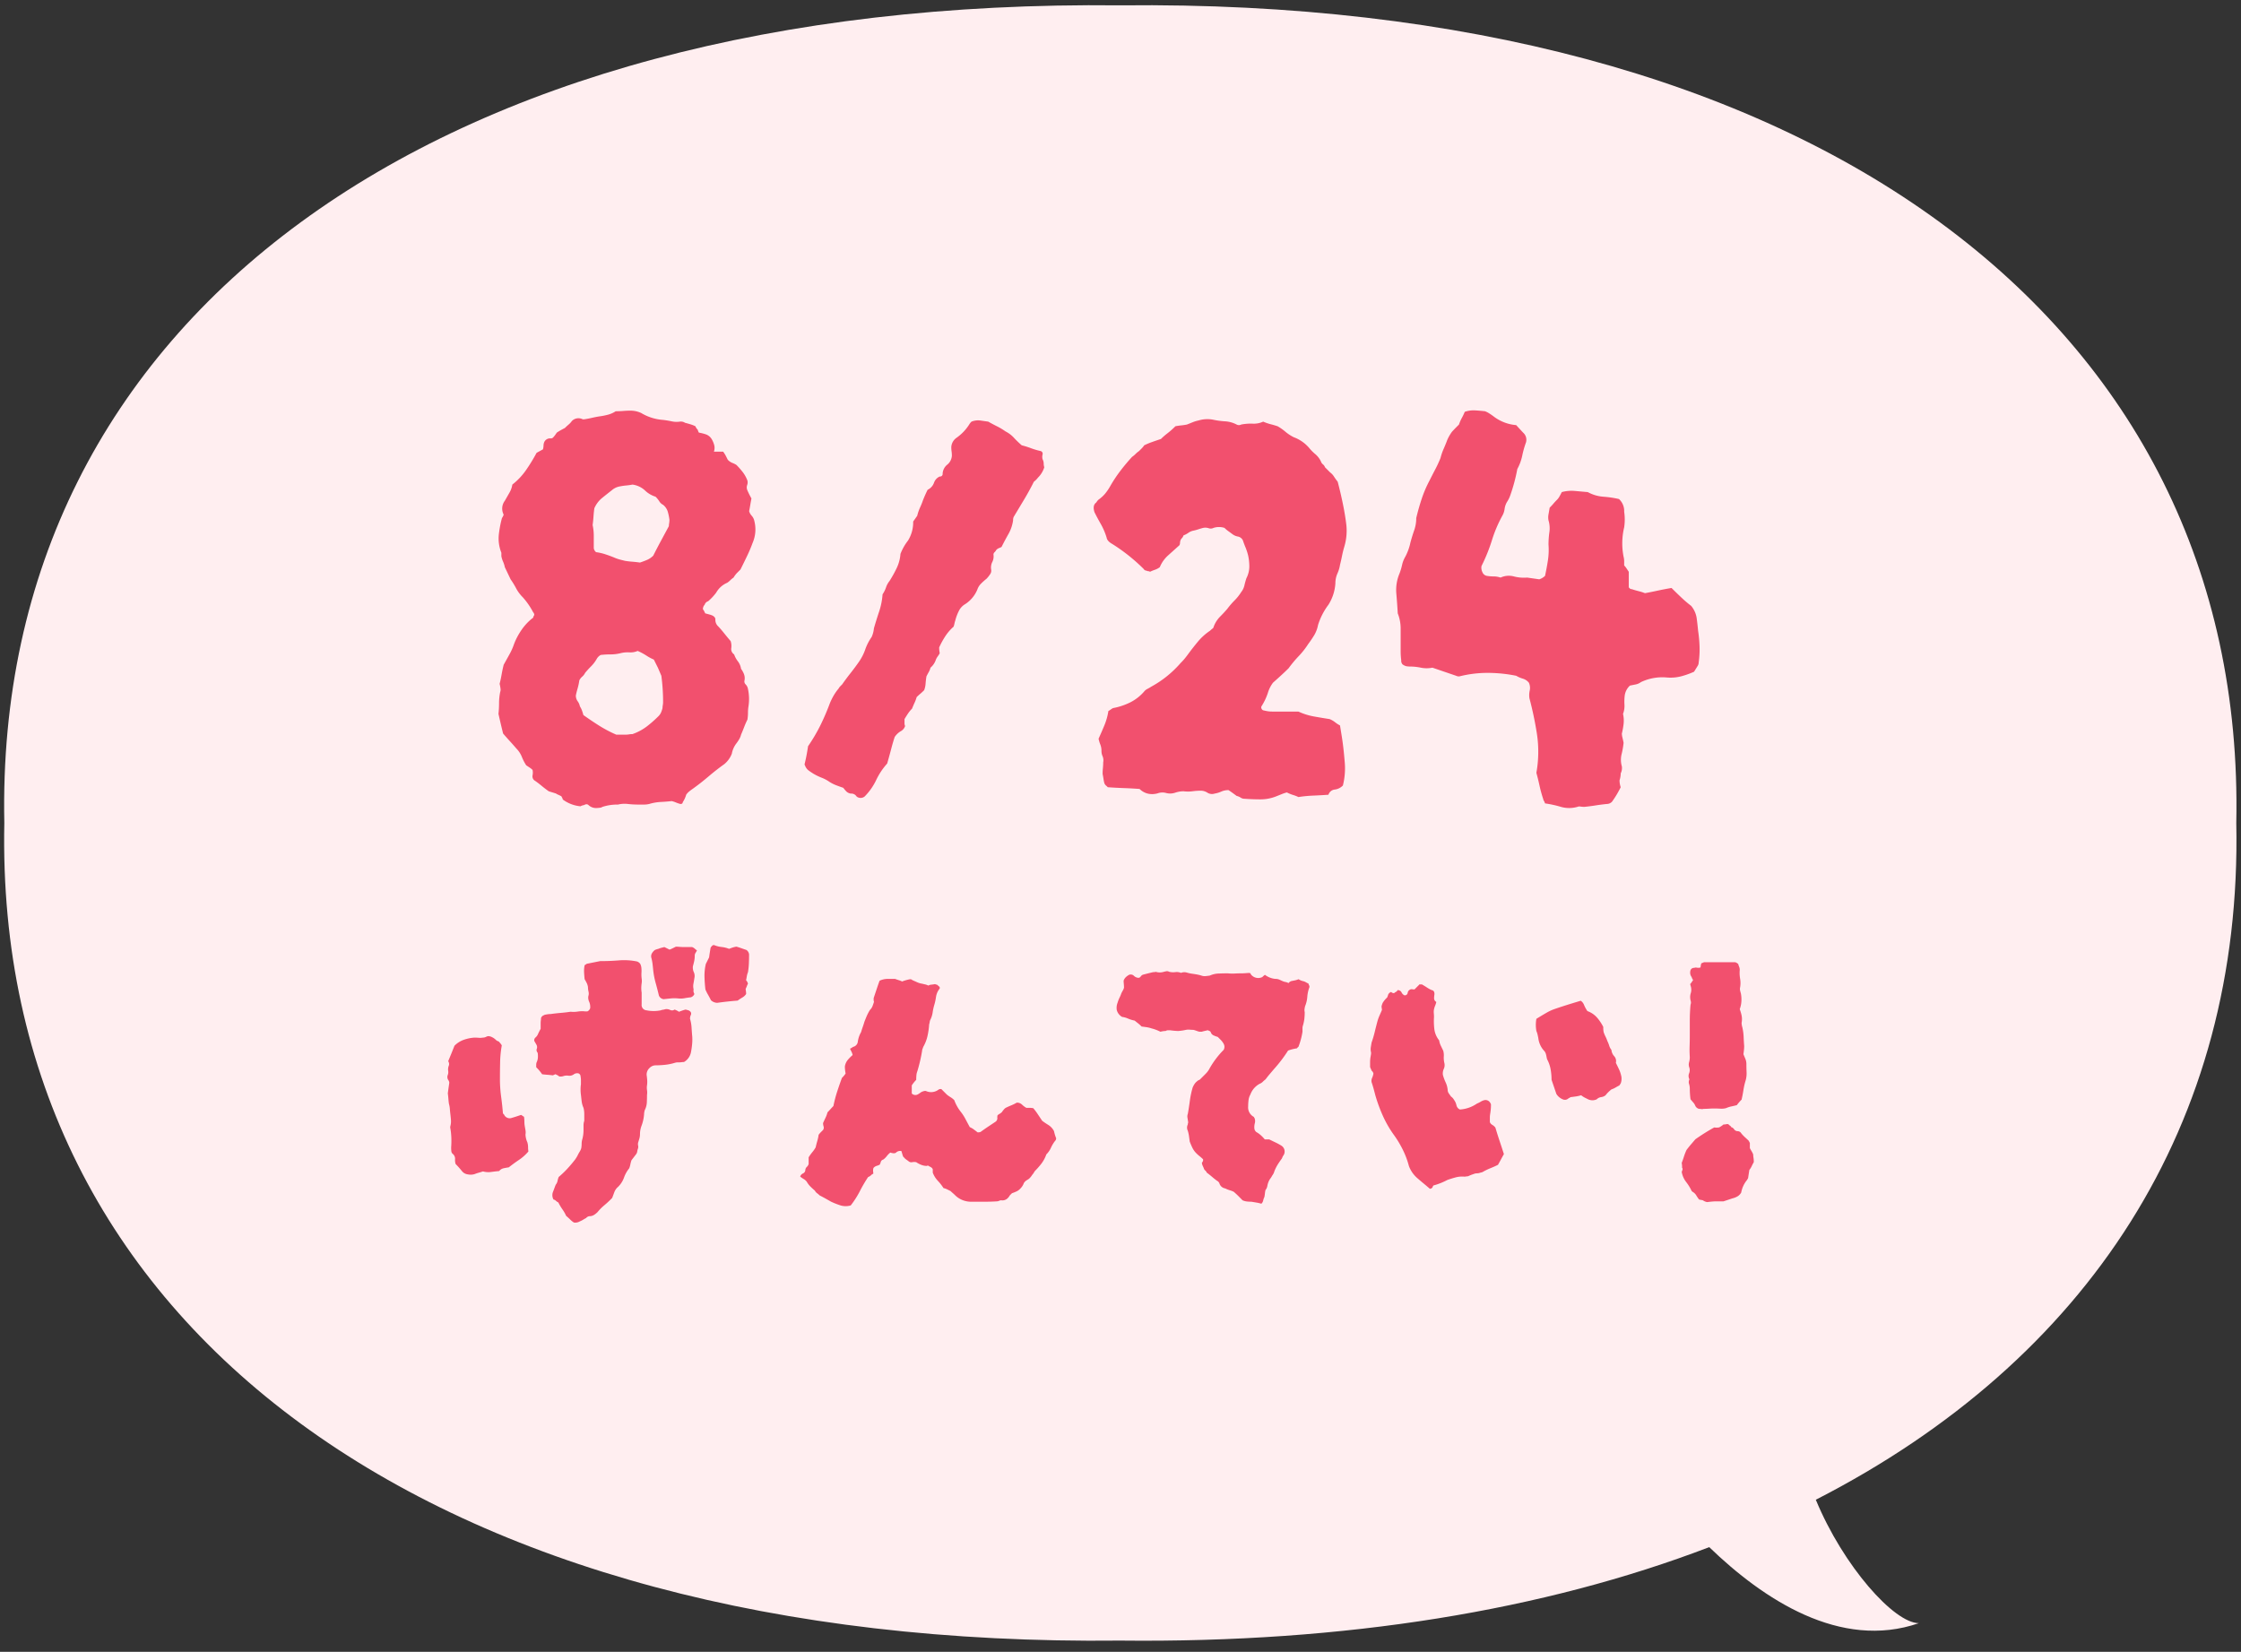
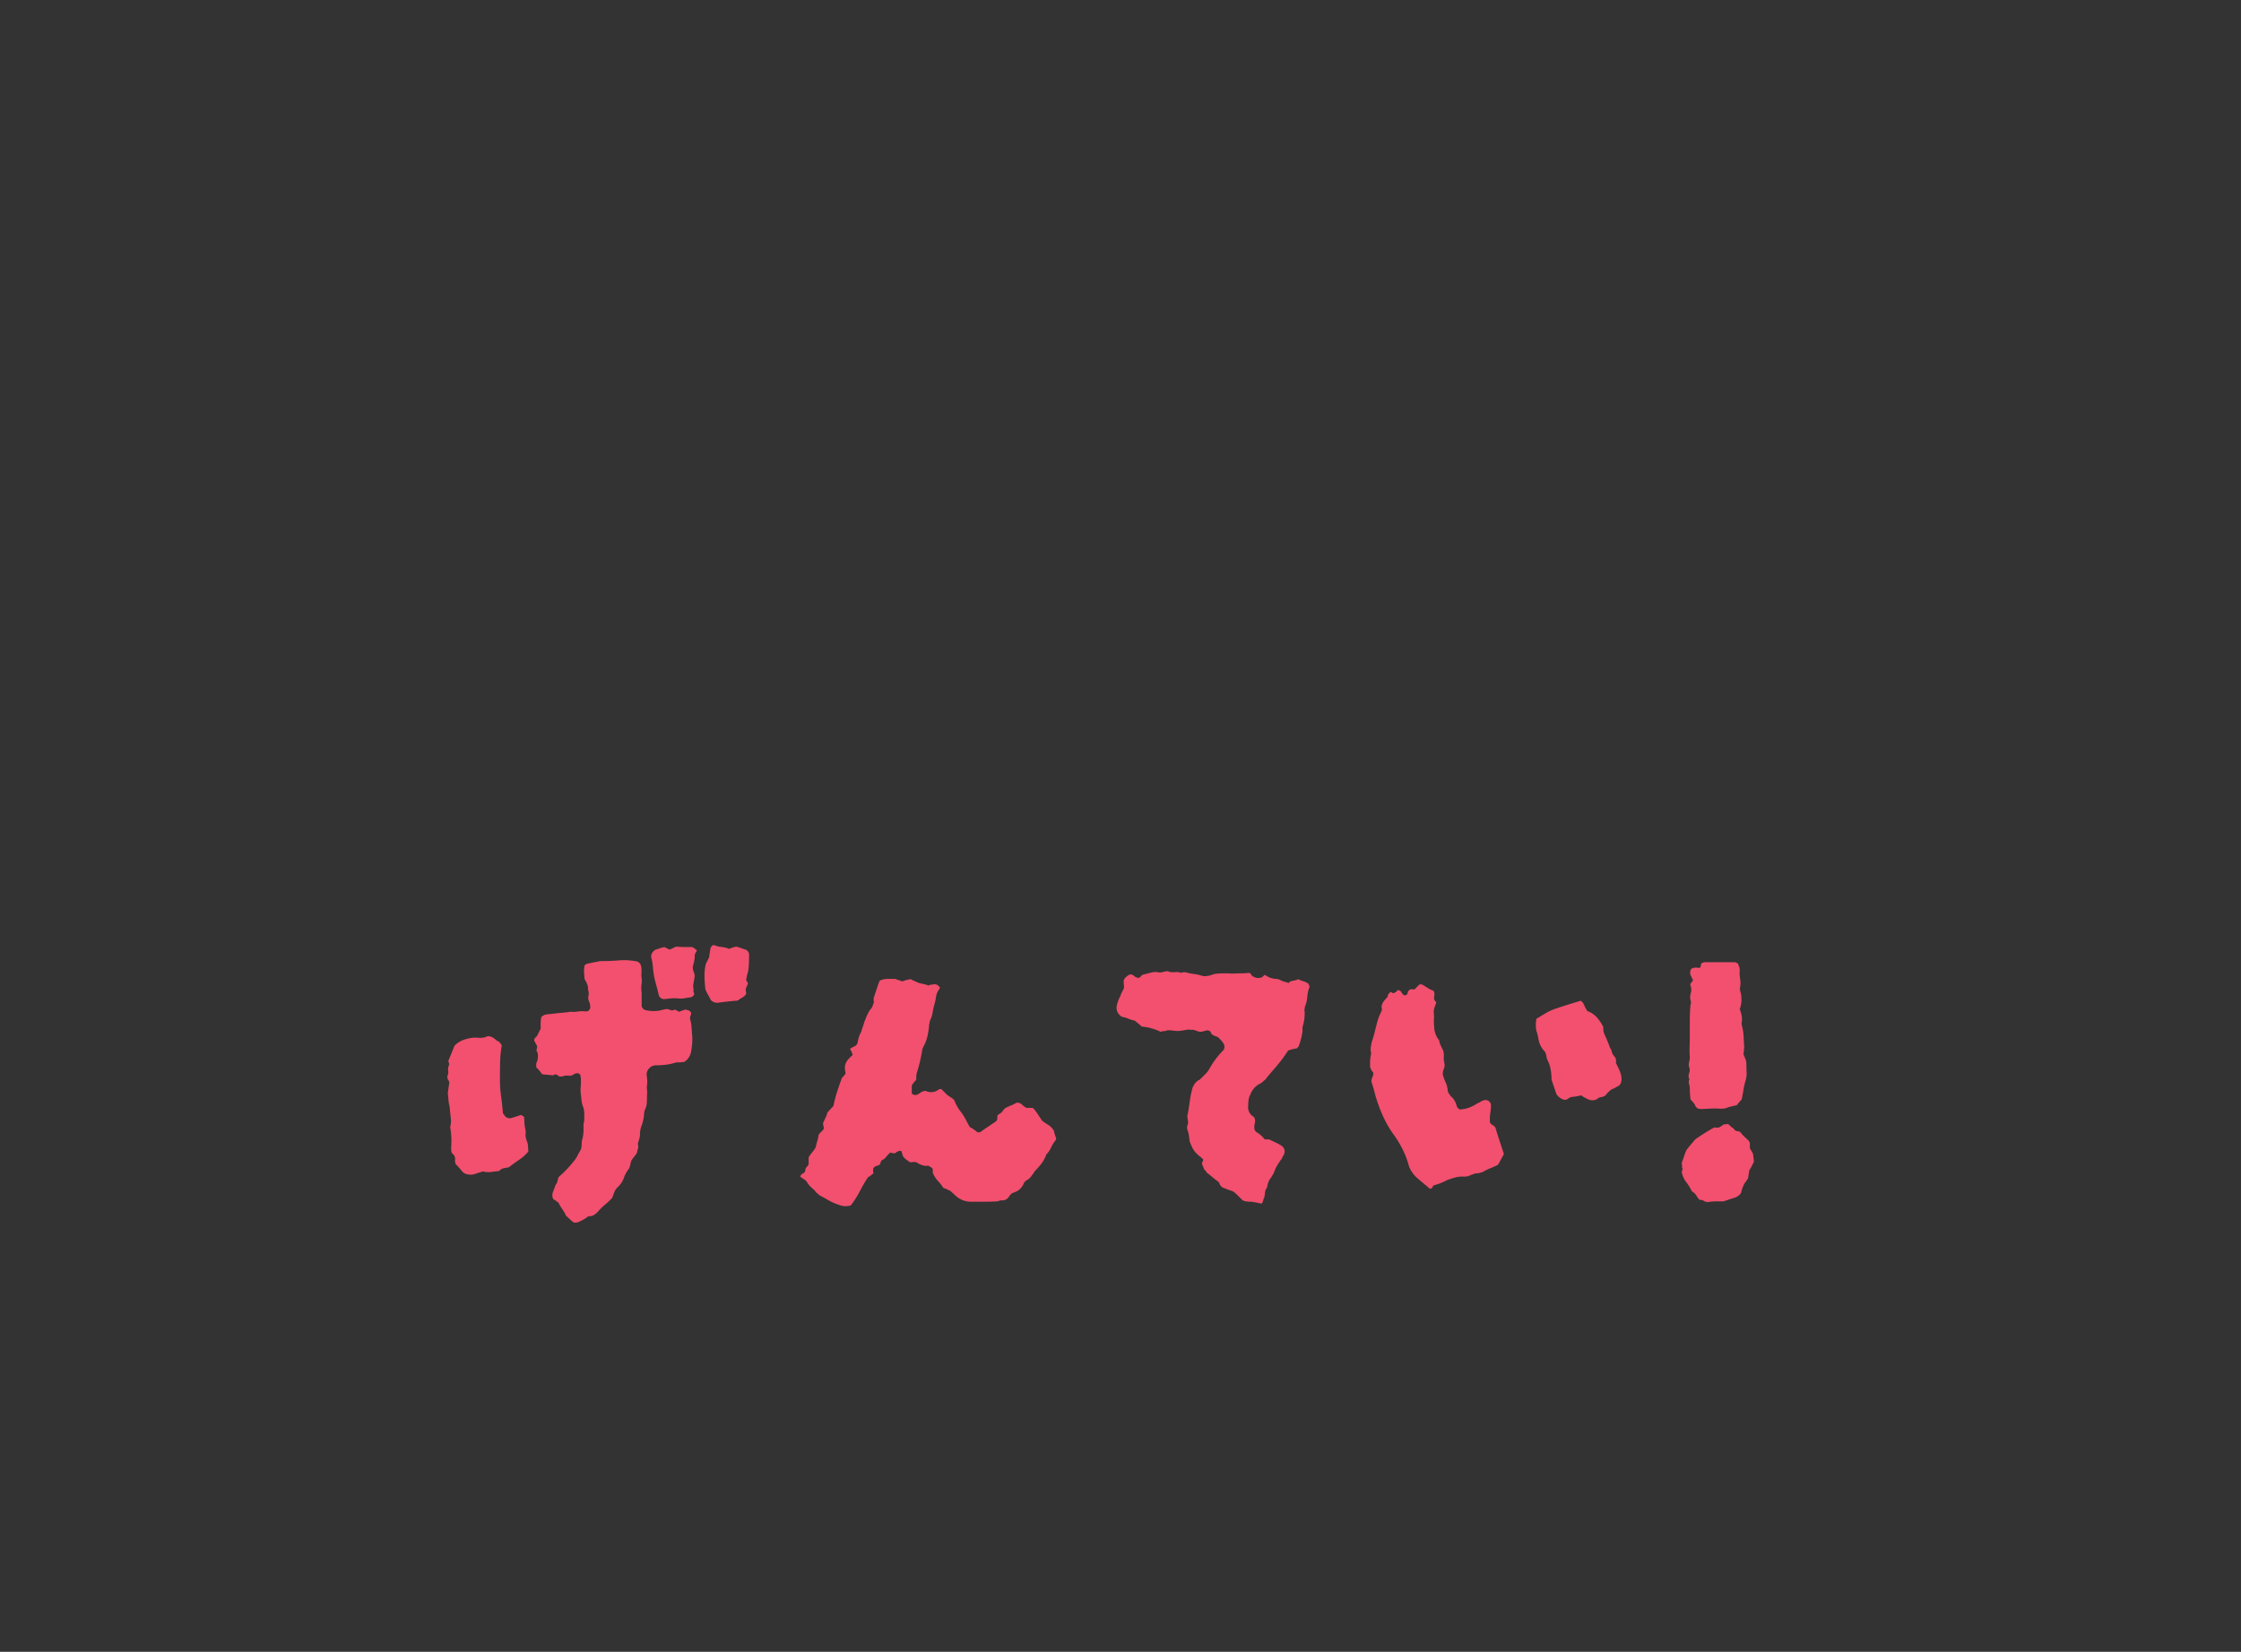
<svg xmlns="http://www.w3.org/2000/svg" width="194" height="143" viewBox="0 0 194 143">
  <rect x="0" y="0" width="194" height="143" fill="#333333" stroke="none" />
  <defs>
    <clipPath id="clip-path">
-       <rect id="長方形_446" data-name="長方形 446" width="194" height="143" fill="#ffeef0" />
-     </clipPath>
+       </clipPath>
  </defs>
  <g id="グループ_15681" data-name="グループ 15681" transform="translate(-181 -8571.583)">
    <g id="グループ_397" data-name="グループ 397" transform="translate(181 8571.583)">
      <g id="グループ_396" data-name="グループ 396" clip-path="url(#clip-path)">
        <path id="パス_1034" data-name="パス 1034" d="M97.125.512c59.527-.657,97.506,27.169,96.609,70.783.536,26.083-12.836,46.516-36.4,58.59,2.392,5.772,6.786,10.684,8.919,10.685-6.806,2.357-13.485-2.079-18.145-6.582-14.272,5.459-31.468,8.305-50.981,8.09C37.6,142.735-.38,114.908.516,71.295-.38,27.681,37.6-.145,97.125.512" transform="translate(-0.142 -0.049)" fill="#ffeef0" />
      </g>
    </g>
    <g id="グループ_15034" data-name="グループ 15034" transform="translate(218.215 8580.985)">
-       <path id="パス_15446" data-name="パス 15446" d="M-29.85-22.3A2.94,2.94,0,0,1-30-20.4q-.2.55-.475,1.125T-31.05-18.1l-.275.275a2.192,2.192,0,0,0-.325.425,1.8,1.8,0,0,0-.275.225,1.8,1.8,0,0,1-.275.225,1.986,1.986,0,0,0-.95.85,4.676,4.676,0,0,1-.7.75.448.448,0,0,0-.3.3.541.541,0,0,0-.15.4.582.582,0,0,1,.1.15l.1.2q.2.05.375.1a1.649,1.649,0,0,1,.275.1q.25.15.225.35a.786.786,0,0,0,.175.5,7.656,7.656,0,0,1,.55.625q.3.375.6.725a1.381,1.381,0,0,1,.05.625.553.553,0,0,0,.25.525,2.128,2.128,0,0,0,.325.6A1.4,1.4,0,0,1-31-9.5a1.957,1.957,0,0,1,.25.45,1.009,1.009,0,0,1,.05.55.347.347,0,0,0,.1.35.76.76,0,0,1,.2.4,4.149,4.149,0,0,1,.05,1.45,3.644,3.644,0,0,0-.05.6,3.644,3.644,0,0,1-.05.6q-.15.3-.275.625T-31-3.8a1.471,1.471,0,0,1-.15.375,3.655,3.655,0,0,1-.25.375,2.082,2.082,0,0,0-.4.9,2.189,2.189,0,0,1-.65.9q-.7.5-1.375,1.075T-35.2.9a3.517,3.517,0,0,0-.3.225,1.29,1.29,0,0,0-.25.275,2.307,2.307,0,0,1-.3.65q0,.15-.2.15a2.474,2.474,0,0,1-.375-.125A2.473,2.473,0,0,0-37,1.95q-.45.05-.95.075a4.2,4.2,0,0,0-1,.175,1.978,1.978,0,0,1-.475.05h-.525a7.715,7.715,0,0,1-.85-.05,2.392,2.392,0,0,0-.85.05,4.256,4.256,0,0,0-1.35.2.429.429,0,0,1-.225.075,2.067,2.067,0,0,1-.275.025.946.946,0,0,1-.7-.25q-.15-.15-.4,0a.768.768,0,0,0-.3.1,3.037,3.037,0,0,1-1.55-.6q.05,0-.1-.25.05,0-.225-.125T-47,1.3l-.65-.2Q-48,.85-48.3.6a7.033,7.033,0,0,0-.6-.45.445.445,0,0,1-.15-.425,1.14,1.14,0,0,0,0-.475,1.639,1.639,0,0,0-.25-.2l-.3-.2a4.177,4.177,0,0,1-.375-.725A2.191,2.191,0,0,0-50.45-2.6q-.3-.35-.575-.65T-51.6-3.9q-.1-.4-.2-.825T-52-5.6a8.373,8.373,0,0,0,.05-.925,4.966,4.966,0,0,1,.1-.975.543.543,0,0,0,.025-.3,3.373,3.373,0,0,0-.075-.4q.1-.4.175-.825t.175-.825l.5-.9a5.317,5.317,0,0,0,.4-.9A5.756,5.756,0,0,1-50-12.875a4.6,4.6,0,0,1,.9-.975.224.224,0,0,0,.125-.15.317.317,0,0,1,.075-.15.339.339,0,0,0-.1-.25,6.393,6.393,0,0,0-.9-1.3,3.228,3.228,0,0,1-.575-.775,6.829,6.829,0,0,0-.475-.775l-.5-1.05a2.254,2.254,0,0,0-.15-.475,2.254,2.254,0,0,1-.15-.475v-.3a3.339,3.339,0,0,1-.225-1.525A9.527,9.527,0,0,1-51.7-22.55a1.151,1.151,0,0,0,.15-.3,1.126,1.126,0,0,1,.1-1.2l.4-.7a1.971,1.971,0,0,0,.25-.7,5.8,5.8,0,0,0,1.2-1.275,15.184,15.184,0,0,0,.9-1.475l.55-.3a1.405,1.405,0,0,0,.05-.325.876.876,0,0,1,.05-.275.548.548,0,0,1,.55-.35.29.29,0,0,0,.2-.05,1.877,1.877,0,0,0,.175-.2q.075-.1.175-.25.15-.1.325-.2t.375-.2q.15-.15.325-.3a1.5,1.5,0,0,0,.275-.3.8.8,0,0,1,.95-.15h.1q.35-.05.675-.125t.625-.125a5.793,5.793,0,0,0,.775-.15,2.254,2.254,0,0,0,.675-.3q.35,0,.65-.025t.55-.025a2.226,2.226,0,0,1,1,.2,4.259,4.259,0,0,0,1.9.6q.4.05.75.125a1.979,1.979,0,0,0,.7.025.647.647,0,0,1,.45.1q.2.05.45.125a2.815,2.815,0,0,1,.45.175.787.787,0,0,0,.2.3.877.877,0,0,0,.1.25,3.948,3.948,0,0,1,.6.15.964.964,0,0,1,.5.4,2.08,2.08,0,0,1,.225.525.974.974,0,0,1-.025.575h.8a2.627,2.627,0,0,1,.25.4l.15.3a1.151,1.151,0,0,0,.4.275,1.714,1.714,0,0,1,.35.175,6.418,6.418,0,0,1,.55.625,2.785,2.785,0,0,1,.4.725.659.659,0,0,1-.025.4.61.61,0,0,0,.025.45,6.852,6.852,0,0,0,.35.7q-.05.25-.1.55t-.1.55a.976.976,0,0,0,.225.4A.96.96,0,0,1-29.85-22.3Zm-7.35-.1a4.272,4.272,0,0,0-.15-.725,1.209,1.209,0,0,0-.4-.575.8.8,0,0,1-.325-.3,2.284,2.284,0,0,0-.325-.4,2.317,2.317,0,0,1-.925-.55,1.959,1.959,0,0,0-1.075-.5,4.974,4.974,0,0,1-.525.075,4.973,4.973,0,0,0-.525.075,1.434,1.434,0,0,0-.75.35q-.45.35-.85.675a2.361,2.361,0,0,0-.65.875q-.05.35-.075.725t-.075.725a4.369,4.369,0,0,1,.1.95v1.05a.549.549,0,0,0,.2.35,4.442,4.442,0,0,1,.85.2q.45.15.8.3a3.545,3.545,0,0,0,.45.15l.4.1q.3.05.625.075t.675.075q.3-.1.6-.225a1.7,1.7,0,0,0,.55-.375q.3-.6.65-1.25l.7-1.3a1.571,1.571,0,0,1,.025-.25A1.822,1.822,0,0,0-37.2-22.4Zm-.55,15.8a17.02,17.02,0,0,0-.15-2.3l-.3-.7-.35-.7a4.031,4.031,0,0,1-.65-.35,5.1,5.1,0,0,0-.75-.4,1.554,1.554,0,0,1-.725.125,2.5,2.5,0,0,0-.775.075,3.494,3.494,0,0,1-.85.1,6.86,6.86,0,0,0-.85.05.88.88,0,0,0-.35.35,2.945,2.945,0,0,1-.475.625q-.275.275-.525.575a.994.994,0,0,1-.25.325A.994.994,0,0,0-45-8.5a5.247,5.247,0,0,1-.15.7q-.1.35-.15.6a.81.81,0,0,0,.15.5,1.1,1.1,0,0,1,.2.45,1.714,1.714,0,0,1,.175.35,3.683,3.683,0,0,1,.125.4q.7.5,1.375.925A11.156,11.156,0,0,0-41.8-3.8h.75a2.154,2.154,0,0,0,.35-.025,1.822,1.822,0,0,1,.3-.025,4.5,4.5,0,0,0,1.225-.65,10.16,10.16,0,0,0,1.025-.9,1.038,1.038,0,0,0,.225-.325A2.474,2.474,0,0,0-37.8-6.1a1.571,1.571,0,0,1,.025-.25A1.571,1.571,0,0,0-37.75-6.6Zm33-20.35a2.128,2.128,0,0,1-.55.9,1.706,1.706,0,0,1-.35.35q-.4.8-.85,1.55l-.9,1.5a.7.7,0,0,0-.05.3,3.382,3.382,0,0,1-.4,1.175q-.3.525-.6,1.125-.1.05-.225.1a.666.666,0,0,0-.225.15.783.783,0,0,1-.15.2.288.288,0,0,0-.1.2,1.079,1.079,0,0,1-.1.65,1.079,1.079,0,0,0-.1.65.525.525,0,0,1-.1.425,2.458,2.458,0,0,1-.3.375,5.758,5.758,0,0,0-.475.425,1.326,1.326,0,0,0-.325.525A2.763,2.763,0,0,1-11.6-15.1a1.378,1.378,0,0,0-.55.6,3.908,3.908,0,0,0-.3.8,2.312,2.312,0,0,0-.075.275,2.312,2.312,0,0,1-.075.275,4.022,4.022,0,0,0-.7.8,7.085,7.085,0,0,0-.55,1,2.544,2.544,0,0,0,.05.5,2.254,2.254,0,0,1-.175.275,1.256,1.256,0,0,0-.175.325,1.523,1.523,0,0,1-.45.65,1.471,1.471,0,0,1-.15.375q-.1.175-.2.375-.05.3-.075.625a1.947,1.947,0,0,1-.125.575q-.2.2-.35.325t-.3.275a2.862,2.862,0,0,1-.175.475q-.125.275-.225.525a2.788,2.788,0,0,0-.35.425q-.15.225-.3.475v.325a.624.624,0,0,0,.05.275.773.773,0,0,1-.375.45,1.631,1.631,0,0,0-.525.5q-.15.45-.3,1.025T-18.35-1.3A5.9,5.9,0,0,0-19.3.125a5.207,5.207,0,0,1-1,1.425.551.551,0,0,1-.7,0,.537.537,0,0,0-.5-.25.717.717,0,0,1-.375-.175A3.067,3.067,0,0,1-22.15.8q-.3-.1-.625-.225A3.187,3.187,0,0,1-23.4.25a3.187,3.187,0,0,0-.625-.325A4.947,4.947,0,0,1-24.7-.4a5.269,5.269,0,0,1-.45-.3.91.91,0,0,1-.3-.4.439.439,0,0,1-.05-.125V-1.25q.1-.4.175-.8t.125-.75a14.789,14.789,0,0,0,1.1-1.875q.45-.925.8-1.875a5.907,5.907,0,0,1,.325-.65,4.421,4.421,0,0,1,.425-.6A.783.783,0,0,1-22.4-8l.15-.15q.35-.5.725-.975t.725-.975a4.368,4.368,0,0,0,.55-1.075,4.368,4.368,0,0,1,.55-1.075,2.231,2.231,0,0,0,.2-.75q.2-.7.45-1.45a5.989,5.989,0,0,0,.3-1.5,2.524,2.524,0,0,0,.3-.6,1.77,1.77,0,0,1,.3-.55,10.667,10.667,0,0,0,.625-1.125A3.422,3.422,0,0,0-17.2-19.45a4.526,4.526,0,0,1,.65-1.15,2.984,2.984,0,0,0,.45-1.65l.35-.5a4.1,4.1,0,0,1,.25-.725,6.1,6.1,0,0,0,.25-.625q.1-.25.2-.475t.2-.425a1.077,1.077,0,0,0,.55-.6.912.912,0,0,1,.5-.55.221.221,0,0,0,.25-.25,1.074,1.074,0,0,1,.4-.775,1.074,1.074,0,0,0,.4-.775,2.655,2.655,0,0,0-.025-.375A2.655,2.655,0,0,1-12.8-28.7a1.055,1.055,0,0,1,.45-.8,4.056,4.056,0,0,0,1.1-1.15,1.073,1.073,0,0,1,.2-.25,1.514,1.514,0,0,1,.75-.1l.7.1q.35.2.75.4a5.584,5.584,0,0,1,.75.45,2.532,2.532,0,0,1,.725.55,8.235,8.235,0,0,0,.675.65,7.366,7.366,0,0,1,.8.25,6.328,6.328,0,0,0,.85.25.243.243,0,0,1,.15.3.813.813,0,0,0,0,.4.843.843,0,0,1,.1.375A1.022,1.022,0,0,0-4.75-26.95Zm26.15,5A4.818,4.818,0,0,1,21.2-20q-.1.35-.175.725t-.175.775a2.915,2.915,0,0,1-.225.75,2.1,2.1,0,0,0-.175.85,3.91,3.91,0,0,1-.6,1.85,5.815,5.815,0,0,0-.9,1.75,2.727,2.727,0,0,1-.325.875,9.11,9.11,0,0,1-.525.775,6.916,6.916,0,0,1-.825,1.05A10.433,10.433,0,0,0,16.4-9.55q-.25.25-.575.55t-.775.7a2.811,2.811,0,0,0-.45.9,5.2,5.2,0,0,1-.55,1.15.225.225,0,0,0,.025.225.211.211,0,0,0,.175.125,3.726,3.726,0,0,0,.375.075A2.655,2.655,0,0,0,15-5.8h2.25a5.528,5.528,0,0,0,1.35.425q.7.125,1.35.225a1.954,1.954,0,0,1,.475.275,2.591,2.591,0,0,0,.425.275l.15.925q.15.925.25,2.15A6.116,6.116,0,0,1,21.1.6a1.175,1.175,0,0,1-.7.35.642.642,0,0,0-.55.45q-.7.05-1.325.075A11.373,11.373,0,0,0,17.25,1.6a2.815,2.815,0,0,0-.45-.175,3.49,3.49,0,0,1-.55-.225,3.546,3.546,0,0,0-.45.15l-.5.2a3.663,3.663,0,0,1-1.325.25q-.675,0-1.375-.05a.616.616,0,0,1-.35-.1,1.111,1.111,0,0,0-.35-.15q-.2-.15-.375-.275T11.2,1a1.5,1.5,0,0,0-.625.125A2.3,2.3,0,0,1,10,1.3a.737.737,0,0,1-.625-.075A1.055,1.055,0,0,0,8.8,1.05a5.487,5.487,0,0,0-.725.05,3.015,3.015,0,0,1-.775,0,2.288,2.288,0,0,0-.725.125A1.36,1.36,0,0,1,5.8,1.25a1.2,1.2,0,0,0-.725.025A1.7,1.7,0,0,1,4.2,1.3,1.536,1.536,0,0,1,3.5.9Q2.85.85,2.15.825T.75.75L.65.65A.541.541,0,0,1,.45.4,3.726,3.726,0,0,1,.375.025Q.35-.15.3-.4q0-.25.025-.5T.35-1.4A.906.906,0,0,0,.3-1.925,1.157,1.157,0,0,1,.2-2.4a1.468,1.468,0,0,0-.1-.55,2.85,2.85,0,0,1-.15-.5Q.2-4,.45-4.6A5.354,5.354,0,0,0,.8-5.85,1.314,1.314,0,0,0,1-5.975,1.314,1.314,0,0,1,1.2-6.1a5.674,5.674,0,0,0,1.5-.5,3.946,3.946,0,0,0,1.25-1,.952.952,0,0,1,.25-.175,2.8,2.8,0,0,0,.3-.175A9.213,9.213,0,0,0,7.05-10q.2-.2.325-.35t.275-.35q.4-.55.875-1.125A4.957,4.957,0,0,1,9.6-12.8a1.877,1.877,0,0,1,.2-.175q.1-.075.1-.125a2.419,2.419,0,0,1,.55-.9q.35-.35.65-.7a6.752,6.752,0,0,1,.625-.725,4.076,4.076,0,0,0,.575-.725,1.418,1.418,0,0,0,.275-.575q.075-.325.175-.625a2.219,2.219,0,0,0,.25-1,4.37,4.37,0,0,0-.1-.95,4.958,4.958,0,0,0-.225-.7q-.125-.3-.225-.6a.589.589,0,0,0-.425-.35,1.109,1.109,0,0,1-.475-.2q-.2-.15-.375-.275a2.577,2.577,0,0,1-.325-.275,1.533,1.533,0,0,0-.95,0,.536.536,0,0,1-.425.025A.912.912,0,0,0,9-21.7q-.2.05-.425.125a3.953,3.953,0,0,1-.475.125,1.1,1.1,0,0,0-.375.175,2.023,2.023,0,0,1-.425.225.57.57,0,0,1-.125.225.667.667,0,0,0-.125.175A.823.823,0,0,0,7-20.4a.444.444,0,0,1-.05.2l-.975.875A2.8,2.8,0,0,0,5.25-18.3a1.492,1.492,0,0,1-.425.225A3.24,3.24,0,0,0,4.4-17.9a.17.17,0,0,0-.125-.05A.4.4,0,0,1,4.1-18a.294.294,0,0,1-.25-.15,15.62,15.62,0,0,0-2.7-2.15q-.45-.25-.5-.55a5.8,5.8,0,0,0-.5-1.175q-.3-.525-.55-1.025-.2-.6.15-.85a1.073,1.073,0,0,1,.2-.25,2.956,2.956,0,0,0,.575-.525A4.548,4.548,0,0,0,.95-25.3a12.144,12.144,0,0,1,.875-1.325Q2.3-27.25,2.85-27.85a1.987,1.987,0,0,0,.3-.25,1.987,1.987,0,0,1,.3-.25l.225-.225A1.8,1.8,0,0,0,3.9-28.85a5.861,5.861,0,0,1,.65-.275q.35-.125.8-.275a5.9,5.9,0,0,1,.575-.5,7.007,7.007,0,0,0,.675-.6q.25-.05.5-.075t.5-.075l.5-.2A2.85,2.85,0,0,1,8.6-31a2.606,2.606,0,0,1,1.35-.05,6.792,6.792,0,0,0,.975.125,2.468,2.468,0,0,1,.975.275.425.425,0,0,0,.4,0,4.293,4.293,0,0,1,1-.075,1.93,1.93,0,0,0,.9-.175,4.334,4.334,0,0,0,.65.225q.3.075.6.175a4.507,4.507,0,0,1,.675.475,3.63,3.63,0,0,0,.725.475,3.222,3.222,0,0,1,1.35.95,3.9,3.9,0,0,0,.525.525,1.875,1.875,0,0,1,.475.625.528.528,0,0,0,.175.25.528.528,0,0,1,.175.25l.45.45a1.293,1.293,0,0,1,.325.35,4.863,4.863,0,0,0,.325.45q.25.95.45,1.925T21.4-21.95Zm30.5,11.9a.525.525,0,0,1-.075.275q-.075.125-.325.525a6.96,6.96,0,0,1-1.125.4,3.7,3.7,0,0,1-1.225.1,4.309,4.309,0,0,0-2.25.4,1.1,1.1,0,0,1-.45.2l-.5.1a1.427,1.427,0,0,0-.45.85,4.282,4.282,0,0,0-.025.8,1.917,1.917,0,0,1-.125.8,2.607,2.607,0,0,1,.05.875,6.558,6.558,0,0,1-.15.825,1.469,1.469,0,0,0,.05.35q.05.2.1.45a6.985,6.985,0,0,1-.175,1,2.048,2.048,0,0,0,.025,1.05,1.034,1.034,0,0,1-.1.6,1.822,1.822,0,0,1-.025.3,1.974,1.974,0,0,1-.075.3,1.887,1.887,0,0,0,.1.6q-.15.3-.325.6T44.4,2a.622.622,0,0,1-.45.2q-.5.05-.975.125T42,2.45a2.308,2.308,0,0,1-.325-.025.471.471,0,0,0-.275.025,2.587,2.587,0,0,1-1.425,0,9.625,9.625,0,0,0-1.375-.3.98.98,0,0,0-.1-.225.243.243,0,0,1-.05-.125A11.328,11.328,0,0,1,38.125.625Q38,.05,37.85-.5a10.31,10.31,0,0,0,.05-3.35,30,30,0,0,0-.65-3.1,1.828,1.828,0,0,1,.025-.675A1.07,1.07,0,0,0,37.2-8.3a1.049,1.049,0,0,0-.525-.35A2.6,2.6,0,0,1,36.1-8.9a12.6,12.6,0,0,0-2.475-.25,9.962,9.962,0,0,0-2.425.3.521.521,0,0,1-.3-.05l-2.05-.7a2.525,2.525,0,0,1-1,0,4.85,4.85,0,0,0-.95-.1,1.822,1.822,0,0,1-.3-.025.853.853,0,0,1-.35-.175.488.488,0,0,1-.1-.35A6.065,6.065,0,0,1,26.1-11v-2.025a3.537,3.537,0,0,0-.25-1.275q-.05-.85-.125-1.725A3.654,3.654,0,0,1,26-17.75a5.331,5.331,0,0,0,.225-.75,2.443,2.443,0,0,1,.275-.7,4.617,4.617,0,0,0,.45-1.25q.15-.55.325-1.05a3.155,3.155,0,0,0,.175-1.05q.2-.85.475-1.675A10.182,10.182,0,0,1,28.6-25.8q.25-.5.5-.975a10.326,10.326,0,0,0,.45-.975,5.053,5.053,0,0,1,.275-.8q.175-.4.325-.8a3.984,3.984,0,0,1,.375-.65q.125-.15.625-.65a3.528,3.528,0,0,1,.25-.575,4.913,4.913,0,0,0,.25-.525,2.321,2.321,0,0,1,.875-.125q.425.025.875.075a1.7,1.7,0,0,1,.35.175q.2.125.4.275a3.694,3.694,0,0,0,1.95.75l.6.65a.82.82,0,0,1,.25.85,8.334,8.334,0,0,0-.325,1.15A4.164,4.164,0,0,1,36.2-26.8a15.048,15.048,0,0,1-.6,2.25,2.6,2.6,0,0,1-.275.575,1.56,1.56,0,0,0-.225.625,1.593,1.593,0,0,1-.2.6,11.461,11.461,0,0,0-.9,2.125,14.81,14.81,0,0,1-.9,2.225.848.848,0,0,0,.075.525.519.519,0,0,0,.375.325,3.644,3.644,0,0,0,.6.05,1.887,1.887,0,0,1,.6.1,1.7,1.7,0,0,1,1.15-.1,3.44,3.44,0,0,0,1.15.1l1.05.15a1.255,1.255,0,0,0,.5-.3q.15-.7.25-1.35a6.031,6.031,0,0,0,.05-1.35,7.593,7.593,0,0,1,.075-1.075A2.363,2.363,0,0,0,38.9-22.35a1.39,1.39,0,0,1,0-.525q.05-.275.1-.575.2-.2.325-.35t.325-.35a1.306,1.306,0,0,0,.2-.275q.1-.175.2-.375a3.192,3.192,0,0,1,1.125-.1l1.125.1a3.321,3.321,0,0,0,1.35.4,8.777,8.777,0,0,1,1.35.2,1.4,1.4,0,0,1,.45,1.1,4.58,4.58,0,0,1,0,1.35,5.973,5.973,0,0,0-.05,2.55,1.55,1.55,0,0,1,.05.375v.375a1.639,1.639,0,0,1,.2.25l.2.3v1.35l.1.1a.2.2,0,0,0,.15.05q.3.1.6.175a4.272,4.272,0,0,1,.55.175q.55-.1,1.125-.225T49.55-16.5q.4.4.85.825a9.94,9.94,0,0,0,.85.725,2.133,2.133,0,0,1,.475,1.05q.075.55.125,1.1a11.6,11.6,0,0,1,.125,1.35A7.889,7.889,0,0,1,51.9-10.05Z" transform="translate(57.937 58)" fill="#f2506e" />
      <path id="パス_15445" data-name="パス 15445" d="M-30.368-21.184q0,.384-.016.768a6.25,6.25,0,0,1-.08.768,1.7,1.7,0,0,0-.1.352q-.032.192-.064.352a.5.5,0,0,1,.1.128,1.241,1.241,0,0,1,.064.16,1.756,1.756,0,0,0-.1.224,1.756,1.756,0,0,1-.1.224A1.477,1.477,0,0,0-30.64-18a1.7,1.7,0,0,1,.016.24.967.967,0,0,1-.32.3q-.192.112-.416.272-.416.032-.864.08t-.9.112a.815.815,0,0,1-.544-.224q-.128-.256-.256-.48a4.385,4.385,0,0,1-.224-.448q-.064-.544-.08-1.088a4.537,4.537,0,0,1,.112-1.12l.288-.576q.032-.256.064-.448l.064-.384a.686.686,0,0,1,.128-.16.182.182,0,0,1,.192-.064,2.347,2.347,0,0,0,.64.16,2.347,2.347,0,0,1,.64.16q.16-.064.3-.112a2.23,2.23,0,0,1,.336-.08q.224.064.448.144t.416.144A.527.527,0,0,1-30.368-21.184Zm-4.512-.352a2.092,2.092,0,0,1-.128.224.455.455,0,0,0-.064.256,2.133,2.133,0,0,1-.048.448q-.048.224-.112.448a.961.961,0,0,0,.08.512.776.776,0,0,1,.048.512q-.032.224-.08.48a1.186,1.186,0,0,0,.016.512.4.4,0,0,0,0,.224,1.241,1.241,0,0,0,.064.16.479.479,0,0,1-.32.288q-.288.032-.544.08a1.839,1.839,0,0,1-.544.016,3.208,3.208,0,0,0-.64,0q-.32.032-.608.064a.5.5,0,0,1-.416-.32q-.128-.544-.272-1.056a6.972,6.972,0,0,1-.208-1.024q-.032-.32-.064-.608a4.117,4.117,0,0,0-.1-.544.513.513,0,0,1,.032-.4,1,1,0,0,1,.256-.3,1.242,1.242,0,0,1,.16-.064.524.524,0,0,1,.128-.032,2.269,2.269,0,0,1,.288-.1l.256-.064.448.224q.16-.064.288-.128l.256-.128q.16,0,.336.016t.368.016h.7a.712.712,0,0,1,.24.144A1.151,1.151,0,0,0-34.88-21.536Zm-.416,7.36a4.057,4.057,0,0,1,0,.72q-.032.368-.1.72a1.248,1.248,0,0,1-.608.864,1.477,1.477,0,0,0-.208.016,1.963,1.963,0,0,1-.272.016.8.8,0,0,0-.288.032,4.607,4.607,0,0,1-.848.176,7.963,7.963,0,0,1-.88.048.755.755,0,0,0-.48.224.767.767,0,0,0-.256.608q.032.224.048.448a2.1,2.1,0,0,1-.016.448,1.358,1.358,0,0,0,0,.416,1.358,1.358,0,0,1,0,.416q0,.32-.016.656a1.628,1.628,0,0,1-.176.656,1.189,1.189,0,0,0-.048.208,1.323,1.323,0,0,0-.016.176,3.6,3.6,0,0,1-.224.992,2.048,2.048,0,0,0-.128.7,1.392,1.392,0,0,1-.048.368q-.048.176-.112.368a.586.586,0,0,0,0,.272.509.509,0,0,1-.032.3,1.189,1.189,0,0,0-.048.208.5.5,0,0,1-.08.208l-.416.544a2.686,2.686,0,0,0-.1.368,1.741,1.741,0,0,1-.1.336,2.67,2.67,0,0,0-.448.8,2.14,2.14,0,0,1-.512.8,1.089,1.089,0,0,0-.32.448l-.192.512A8.427,8.427,0,0,1-42.864.5a4.312,4.312,0,0,0-.624.624,1.776,1.776,0,0,1-.3.24.729.729,0,0,1-.4.112.442.442,0,0,0-.288.16q-.128.064-.256.144a1.813,1.813,0,0,1-.288.144.767.767,0,0,1-.512.1,1.683,1.683,0,0,1-.32-.256q-.16-.16-.352-.32a3.282,3.282,0,0,0-.32-.56A4.563,4.563,0,0,1-46.88.288a.793.793,0,0,1-.208-.144A.437.437,0,0,0-47.3.032a.788.788,0,0,1-.064-.608q.064-.16.128-.336t.128-.336a.751.751,0,0,0,.16-.336,1.74,1.74,0,0,1,.1-.336,8.4,8.4,0,0,0,.768-.736q.352-.384.672-.8.064-.1.112-.176t.112-.208q.064-.128.16-.288a1.089,1.089,0,0,0,.128-.288,2.154,2.154,0,0,0,.032-.352,1.628,1.628,0,0,1,.032-.32,3.358,3.358,0,0,0,.1-.448,3.164,3.164,0,0,0,.032-.448v-.4a1.257,1.257,0,0,1,.064-.4V-7.36A2.236,2.236,0,0,0-44.7-7.9a1.938,1.938,0,0,1-.16-.56q-.032-.272-.064-.56a3.379,3.379,0,0,1,0-.928v-.336a1.71,1.71,0,0,0-.032-.336.259.259,0,0,0-.048-.16.318.318,0,0,0-.112-.1.491.491,0,0,0-.432.08.648.648,0,0,1-.464.112.9.9,0,0,0-.416.032.788.788,0,0,1-.384.032.609.609,0,0,0-.16-.112l-.16-.08-.224.1q-.224-.032-.448-.048t-.48-.048a4.078,4.078,0,0,0-.512-.608v-.208a.654.654,0,0,1,.032-.208,1.071,1.071,0,0,0,.112-.4,1.977,1.977,0,0,0-.016-.432.391.391,0,0,1-.1-.288.439.439,0,0,0,0-.4q-.1-.176-.192-.336a.309.309,0,0,1,.1-.3.794.794,0,0,0,.192-.24,5.7,5.7,0,0,1,.256-.512v-.48a1.7,1.7,0,0,1,.016-.24,1.477,1.477,0,0,0,.016-.208.373.373,0,0,1,.16-.208l.16-.08q.16-.032.272-.048a1.7,1.7,0,0,1,.24-.016q.448-.064.88-.1t.848-.1a2.433,2.433,0,0,0,.624-.016,2.433,2.433,0,0,1,.624-.016h.192q.064,0,.16-.112a.332.332,0,0,0,.1-.208v-.064a1.094,1.094,0,0,0-.1-.464.838.838,0,0,1-.064-.464.726.726,0,0,0,.016-.4,1.778,1.778,0,0,1-.048-.4,1.237,1.237,0,0,0-.112-.352q-.08-.16-.176-.32-.032-.288-.048-.592a2.5,2.5,0,0,1,.048-.624.841.841,0,0,0,.128-.08.194.194,0,0,1,.1-.048l1.12-.224h.1q.768,0,1.536-.064a5.594,5.594,0,0,1,1.568.1q.032,0,.032.016t.032.016a.526.526,0,0,1,.208.192,1.04,1.04,0,0,1,.08.256,2.356,2.356,0,0,1,.016.48,2.741,2.741,0,0,0,.016.512,1.358,1.358,0,0,1,0,.416,2.954,2.954,0,0,0-.032.416,2.332,2.332,0,0,0,.032.384v1.024a.456.456,0,0,0,.416.512,3.074,3.074,0,0,0,1.248,0,.589.589,0,0,1,.176-.048,1.189,1.189,0,0,0,.208-.048.691.691,0,0,1,.416.064.36.36,0,0,0,.384-.032,1.466,1.466,0,0,1,.192.08,1.789,1.789,0,0,1,.192.112q.16-.064.3-.112t.272-.08q.128.032.24.064a.409.409,0,0,1,.208.16.272.272,0,0,1,0,.256.712.712,0,0,0-.064.32,3.422,3.422,0,0,1,.128.688Q-35.328-14.56-35.3-14.176ZM-49.472-4.128a3.946,3.946,0,0,1-.8.72q-.448.3-.9.656-.224.032-.448.08a.676.676,0,0,0-.384.24q-.352.032-.7.08a1.751,1.751,0,0,1-.7-.048q-.192.064-.368.112a3.1,3.1,0,0,0-.336.112,1.14,1.14,0,0,1-.608.032.764.764,0,0,1-.512-.288q-.128-.16-.272-.32t-.272-.288a1.122,1.122,0,0,1-.048-.432A.542.542,0,0,0-56-3.9a.351.351,0,0,1-.144-.256q-.016-.16-.016-.32a7.639,7.639,0,0,0,.016-.848,6.3,6.3,0,0,0-.08-.784.4.4,0,0,1,0-.224,1.6,1.6,0,0,0,.048-.5q-.016-.24-.048-.5t-.048-.48a2.2,2.2,0,0,0-.08-.448q-.032-.224-.048-.448t-.048-.448q.032-.256.064-.48l.064-.448a.491.491,0,0,0-.064-.192.472.472,0,0,1-.064-.48.714.714,0,0,0,.032-.352.849.849,0,0,1,.048-.432.415.415,0,0,0-.048-.4q.16-.384.288-.7l.256-.64a2.139,2.139,0,0,1,.8-.512,3.423,3.423,0,0,1,.928-.192q.192,0,.368.016a1.44,1.44,0,0,0,.368-.016.617.617,0,0,0,.3-.08.4.4,0,0,1,.336-.016.246.246,0,0,1,.1.032l.128.064a.9.9,0,0,1,.16.112q.1.08.16.144.064.032.144.064a.2.2,0,0,1,.112.1,1,1,0,0,1,.192.256,9.226,9.226,0,0,0-.144,1.456q-.016.752-.016,1.488a11.369,11.369,0,0,0,.1,1.472q.1.736.16,1.472l.048.048.048.048a.528.528,0,0,0,.672.288q.224-.064.416-.128l.384-.128a.841.841,0,0,1,.128.08.841.841,0,0,0,.128.08,2.954,2.954,0,0,1,.032.416,2.332,2.332,0,0,0,.032.384q.032.192.064.368a1.065,1.065,0,0,1,0,.368,1.789,1.789,0,0,0,.16.672,1.521,1.521,0,0,1,.064.416A2.332,2.332,0,0,0-49.472-4.128Zm45.7-1.12a.109.109,0,0,0-.032.08.176.176,0,0,1-.064.112,2.981,2.981,0,0,0-.368.608,1.93,1.93,0,0,1-.4.576,2.883,2.883,0,0,1-.416.784,6.5,6.5,0,0,1-.576.656q-.064.1-.112.176a.744.744,0,0,1-.112.144,1.588,1.588,0,0,1-.288.352q-.1.064-.224.144a.7.7,0,0,0-.224.24,1.149,1.149,0,0,1-.256.416,1.051,1.051,0,0,1-.368.288,3.9,3.9,0,0,1-.4.16l-.08.08-.112.112A.874.874,0,0,1-8.08,0a.644.644,0,0,1-.464.1A.486.486,0,0,0-8.72.144a.531.531,0,0,1-.208.048Q-9.44.224-9.984.224h-1.184A1.962,1.962,0,0,1-12.48-.288q-.128-.128-.24-.224T-12.928-.7l-.288-.144a1.274,1.274,0,0,0-.32-.112,4.258,4.258,0,0,0-.5-.64,2.119,2.119,0,0,1-.432-.7v-.288a.308.308,0,0,0-.128-.16.808.808,0,0,0-.192-.1.139.139,0,0,0-.192-.032,1.324,1.324,0,0,1-.5-.1A2.349,2.349,0,0,1-15.9-3.2a.974.974,0,0,0-.352,0,.346.346,0,0,1-.288-.064q-.128-.1-.24-.176a.96.96,0,0,1-.208-.208q-.032.032-.112-.24l-.08-.272a.507.507,0,0,0-.448.112q-.128.144-.512.016a1.642,1.642,0,0,0-.3.3,1.642,1.642,0,0,1-.3.3.365.365,0,0,0-.192.128.625.625,0,0,0-.048.128,1.063,1.063,0,0,1-.08.192,1.251,1.251,0,0,1-.256.1A.613.613,0,0,0-19.6-2.7a.83.83,0,0,0-.016.4v.1a.5.5,0,0,0-.192.128.751.751,0,0,1-.256.16,12.452,12.452,0,0,0-.72,1.232A7.775,7.775,0,0,1-21.568.544a1.542,1.542,0,0,1-.88,0,7.151,7.151,0,0,1-.816-.32l-.48-.272Q-24-.192-24.256-.32a2.089,2.089,0,0,0-.224-.192.635.635,0,0,1-.192-.224q-.224-.192-.4-.368a1.885,1.885,0,0,1-.3-.4.938.938,0,0,0-.272-.24,2.216,2.216,0,0,1-.3-.208.436.436,0,0,1,.24-.272A.344.344,0,0,0-25.5-2.5a.4.4,0,0,1,.128-.288.566.566,0,0,0,.16-.256v-.576a4.07,4.07,0,0,1,.32-.448,2.88,2.88,0,0,0,.288-.416q.064-.288.144-.56a3.342,3.342,0,0,0,.112-.528,2.237,2.237,0,0,1,.208-.24l.176-.176a.355.355,0,0,0,.048-.3.955.955,0,0,1-.048-.3q.1-.224.208-.448a2.337,2.337,0,0,0,.176-.48q.128-.128.256-.272t.256-.272a10.953,10.953,0,0,1,.32-1.232q.192-.592.416-1.2.1-.1.176-.192a2.251,2.251,0,0,0,.144-.192q-.032-.16-.048-.32t-.016-.288a1.194,1.194,0,0,1,.256-.576,3.83,3.83,0,0,1,.416-.416,1.142,1.142,0,0,0-.1-.288l-.128-.256q.064-.032.144-.08a.619.619,0,0,0,.112-.08.523.523,0,0,0,.416-.416,2.3,2.3,0,0,1,.288-.864q.064-.224.144-.448t.144-.448q.1-.256.208-.512a3.969,3.969,0,0,1,.272-.512.928.928,0,0,0,.224-.336q.064-.176.128-.368a.356.356,0,0,1-.032-.16v-.16l.256-.768q.128-.384.256-.736a1.656,1.656,0,0,1,.688-.16h.656q.16.064.32.112a1.8,1.8,0,0,1,.288.112,3.1,3.1,0,0,1,.336-.112q.176-.048.336-.08.16,0,.192.064.224.1.432.192a1.548,1.548,0,0,0,.432.128q.128.032.272.064a1.176,1.176,0,0,1,.272.1.558.558,0,0,1,.256-.08q.16-.016.32-.048a.571.571,0,0,0,.144.048.15.15,0,0,1,.112.08q.256.16.1.32a1.521,1.521,0,0,0-.272.672,4.408,4.408,0,0,1-.144.672,4.489,4.489,0,0,0-.144.656,2.135,2.135,0,0,1-.208.656.589.589,0,0,0-.048.176,1.189,1.189,0,0,1-.048.208,6.374,6.374,0,0,1-.144,1.008,3.4,3.4,0,0,1-.368.944q-.032.1-.064.176a.393.393,0,0,0-.032.144,13.823,13.823,0,0,1-.416,1.792,1.215,1.215,0,0,0-.08.352q-.016.192-.016.384a3.146,3.146,0,0,0-.384.48v.7a.435.435,0,0,0,.48.1,1.681,1.681,0,0,0,.256-.16.721.721,0,0,1,.256-.128.549.549,0,0,1,.224-.032,1.063,1.063,0,0,0,1.12-.128.425.425,0,0,1,.224-.032l.48.48a2.912,2.912,0,0,0,.32.224,1.682,1.682,0,0,1,.32.256,3.6,3.6,0,0,0,.576,1.024,4.15,4.15,0,0,1,.4.624q.176.336.368.688a1.573,1.573,0,0,1,.336.192q.176.128.336.256a.666.666,0,0,0,.256-.032q.352-.256.688-.48l.624-.416a.371.371,0,0,0,.144-.288.693.693,0,0,1,.016-.256.836.836,0,0,1,.176-.128.985.985,0,0,0,.208-.16,2.251,2.251,0,0,1,.144-.192A.825.825,0,0,1-8.16-7.9q.256-.128.5-.224A3.715,3.715,0,0,0-7.2-8.352h.1a.63.63,0,0,1,.368.176,1.734,1.734,0,0,0,.368.272h.3a1.552,1.552,0,0,1,.3.032,5.33,5.33,0,0,1,.384.512l.384.576q.256.192.544.368a1.365,1.365,0,0,1,.48.528A3.649,3.649,0,0,0-3.776-5.248Zm21.92-13.12a2.96,2.96,0,0,0-.192.848,2.608,2.608,0,0,1-.192.816,2.159,2.159,0,0,0-.048.256.693.693,0,0,0,.016.256,5.084,5.084,0,0,1-.032.592,3.5,3.5,0,0,1-.128.592.709.709,0,0,0-.032.224v.288a6.323,6.323,0,0,1-.352,1.312.362.362,0,0,0-.128.128,4.044,4.044,0,0,0-.768.192,12.094,12.094,0,0,1-1.216,1.6l-.368.432q-.176.208-.368.464a2.237,2.237,0,0,0-.24.208.8.8,0,0,1-.272.176,1.73,1.73,0,0,0-.8.928,1.293,1.293,0,0,0-.16.5,4.52,4.52,0,0,0-.032.528.928.928,0,0,0,.48.9q.032.032.032.048t.032.048a.693.693,0,0,1,.032.464,1.288,1.288,0,0,0-.032.5.481.481,0,0,0,.16.256,2.255,2.255,0,0,1,.4.288,3.52,3.52,0,0,1,.336.352h.384q.256.128.528.256a5.063,5.063,0,0,1,.528.288.6.6,0,0,1,.16.864.343.343,0,0,0-.064.112q-.032.08-.064.144-.192.256-.352.512a3.626,3.626,0,0,0-.288.576,1.065,1.065,0,0,1-.192.384,1.681,1.681,0,0,1-.16.256,1.252,1.252,0,0,0-.16.288,1.7,1.7,0,0,0-.1.352.755.755,0,0,1-.16.352,2.023,2.023,0,0,0-.048.288q-.016.16-.048.32a1.142,1.142,0,0,0-.1.288.558.558,0,0,1-.16.288,3.528,3.528,0,0,0-.432-.1L13.12.224q-.16,0-.352-.016A1.35,1.35,0,0,1,12.352.1L12-.256q-.192-.192-.416-.384a2.249,2.249,0,0,0-.336-.128,2.607,2.607,0,0,1-.4-.16.627.627,0,0,1-.512-.48.524.524,0,0,1-.064-.08.242.242,0,0,0-.1-.08q-.224-.16-.448-.352T9.248-2.3A.394.394,0,0,0,9.12-2.48a.384.384,0,0,1-.128-.208l-.08-.176a.758.758,0,0,1-.08-.3.3.3,0,0,0,.1-.288,3.491,3.491,0,0,0-.288-.256,3.491,3.491,0,0,1-.288-.256A1.757,1.757,0,0,1,8-4.464q-.128-.272-.224-.528-.032-.256-.064-.48a3.358,3.358,0,0,0-.1-.448.6.6,0,0,1,0-.544.355.355,0,0,1,.016-.112.263.263,0,0,0,.016-.08L7.584-7.04a.646.646,0,0,1,.032-.352q.1-.576.176-1.152a7.734,7.734,0,0,1,.24-1.12,1.654,1.654,0,0,1,.16-.3.966.966,0,0,1,.224-.24.426.426,0,0,1,.144-.1.343.343,0,0,0,.112-.064l.48-.48a1.85,1.85,0,0,0,.352-.48,7.772,7.772,0,0,1,.56-.848,7.361,7.361,0,0,1,.656-.752.6.6,0,0,0,.064-.272.594.594,0,0,0-.1-.3,1.488,1.488,0,0,0-.224-.288l-.256-.256a2.24,2.24,0,0,1-.384-.144.445.445,0,0,1-.224-.272.2.2,0,0,0-.112-.1q-.08-.032-.144-.064-.128.032-.272.064a2.474,2.474,0,0,0-.24.064H8.608a2.357,2.357,0,0,1-.256-.08,2.357,2.357,0,0,0-.256-.08q-.16,0-.32-.016a1.077,1.077,0,0,0-.32.016,4.659,4.659,0,0,1-.688.1,6.882,6.882,0,0,1-.688-.064H5.9a.368.368,0,0,0-.208.064,1.378,1.378,0,0,0-.224.016q-.1.016-.224.048a3.752,3.752,0,0,0-.768-.288,2.432,2.432,0,0,0-.4-.1q-.208-.032-.464-.064a3.308,3.308,0,0,0-.3-.272q-.144-.112-.3-.24a2.811,2.811,0,0,1-.576-.176,1.845,1.845,0,0,0-.512-.144.962.962,0,0,1-.464-.608,1.213,1.213,0,0,1,.08-.64,2.406,2.406,0,0,1,.16-.416,2.932,2.932,0,0,0,.16-.384q.064-.128.128-.24a.941.941,0,0,0,.1-.24q0-.16-.016-.32t-.016-.288a.727.727,0,0,1,.208-.32,1.285,1.285,0,0,1,.272-.192.394.394,0,0,1,.4.08.607.607,0,0,0,.336.176.238.238,0,0,0,.256-.1.427.427,0,0,1,.192-.16q.48-.128.9-.224a.9.9,0,0,0,.176-.016.218.218,0,0,1,.144.016,1.191,1.191,0,0,0,.608-.032q.128-.032.224-.048a.372.372,0,0,1,.224.048,1.457,1.457,0,0,0,.528.032.955.955,0,0,1,.5.064.753.753,0,0,1,.48-.032,3.358,3.358,0,0,0,.448.1q.224.032.416.064a3.8,3.8,0,0,1,.416.1.765.765,0,0,0,.352.048q.192-.016.384-.048a2.026,2.026,0,0,1,.768-.176q.416-.016.8-.016a3.466,3.466,0,0,0,.576.016q.288-.016.576-.016.224,0,.384-.016t.352-.016a.146.146,0,0,1,.08.08.2.2,0,0,0,.048.08.8.8,0,0,0,.96.192,1.551,1.551,0,0,1,.224-.192,1.757,1.757,0,0,0,.9.352.85.85,0,0,1,.384.08q.16.08.32.144a1.264,1.264,0,0,0,.192.048.818.818,0,0,1,.224.08v.032a.582.582,0,0,1,.256-.192l.32-.064a1.824,1.824,0,0,0,.32-.1,1.084,1.084,0,0,0,.352.16.9.9,0,0,1,.272.1q.112.064.24.128a.287.287,0,0,0,.048.144A.287.287,0,0,1,18.144-18.368Zm-1.888-.32h.032ZM34.976-3.9q-.128.224-.256.464t-.256.464q-.32.16-.64.288a5.314,5.314,0,0,0-.608.288.5.5,0,0,1-.176.08,1.479,1.479,0,0,0-.176.048.709.709,0,0,1-.224.032.786.786,0,0,0-.288.064q-.1.032-.224.08a2.665,2.665,0,0,0-.256.112,1.006,1.006,0,0,0-.16.016,1.006,1.006,0,0,1-.16.016,2.226,2.226,0,0,0-.752.064q-.368.1-.72.224a5.758,5.758,0,0,1-1.216.48.092.092,0,0,1-.032.064.13.13,0,0,0-.032.1q-.16.16-.256.1-.256-.224-.528-.448t-.528-.448a2.568,2.568,0,0,1-.736-1.056,7.379,7.379,0,0,0-.544-1.44,8.964,8.964,0,0,0-.8-1.312,9.471,9.471,0,0,1-.928-1.632,13.379,13.379,0,0,1-.64-1.76q-.064-.256-.144-.544t-.176-.576a.623.623,0,0,1,.048-.368,1.469,1.469,0,0,0,.112-.368.41.41,0,0,0-.16-.256,1.242,1.242,0,0,0-.064-.16,1.242,1.242,0,0,1-.064-.16v-.416a2.954,2.954,0,0,1,.032-.416q.032-.16.048-.288a.507.507,0,0,0-.016-.224,1.16,1.16,0,0,1,0-.384l.064-.384a8.962,8.962,0,0,0,.272-.912q.112-.464.24-.944a3.758,3.758,0,0,1,.16-.448q.1-.224.224-.512a1.006,1.006,0,0,0-.016-.16,1.006,1.006,0,0,1-.016-.16,1.442,1.442,0,0,1,.1-.3,2.014,2.014,0,0,1,.384-.464l.064-.16a.405.405,0,0,1,.288-.32.288.288,0,0,0,.256.1.609.609,0,0,1,.16-.112.243.243,0,0,0,.128-.144.358.358,0,0,1,.352.192.5.5,0,0,0,.256.256.249.249,0,0,0,.272-.208.374.374,0,0,1,.176-.272.29.29,0,0,1,.208-.048,1.477,1.477,0,0,0,.208.016l.448-.448a.245.245,0,0,0,.144.016.072.072,0,0,1,.08.016q.224.128.416.256a2.58,2.58,0,0,0,.416.224q.224.032.224.352a2.24,2.24,0,0,0-.032.368.365.365,0,0,0,.192.3,1.824,1.824,0,0,1-.1.32,1.824,1.824,0,0,0-.1.32,1.167,1.167,0,0,0-.016.336q.016.176.016.336a5.769,5.769,0,0,0,.032,1.056,1.924,1.924,0,0,0,.416.96,1.548,1.548,0,0,0,.128.432q.1.208.224.464a1.482,1.482,0,0,1,.048.5,2.025,2.025,0,0,0,.048.56.776.776,0,0,1-.048.512.961.961,0,0,0-.08.512,3.969,3.969,0,0,0,.24.656,1.927,1.927,0,0,1,.176.656.539.539,0,0,0,.1.3q.1.144.192.272a.7.7,0,0,1,.16.144.839.839,0,0,1,.1.144,1.2,1.2,0,0,1,.208.464.52.52,0,0,0,.3.368,2.917,2.917,0,0,0,1.472-.512,2.239,2.239,0,0,0,.32-.16,1.089,1.089,0,0,1,.288-.128.462.462,0,0,1,.544.224.261.261,0,0,1,.064.192q0,.192-.016.368t-.048.368a2.239,2.239,0,0,0-.032.368v.368a.461.461,0,0,0,.208.24.938.938,0,0,1,.272.24q.16.544.352,1.12T34.976-3.9ZM45.12-10.72a1.156,1.156,0,0,1-.032.7.372.372,0,0,0-.064.1.209.209,0,0,1-.1.1q-.128.064-.288.16a1.769,1.769,0,0,1-.352.16A3.491,3.491,0,0,0,44-9.248a2.4,2.4,0,0,0-.224.256.778.778,0,0,1-.384.16.662.662,0,0,0-.384.192.877.877,0,0,1-.736,0l-.288-.144a1.812,1.812,0,0,1-.32-.208,3.358,3.358,0,0,1-.448.1q-.224.032-.48.064a.251.251,0,0,1-.064.048l-.1.048a.435.435,0,0,1-.48.1,1.173,1.173,0,0,1-.576-.48L39.1-10.336a5.088,5.088,0,0,0-.08-.9,2.882,2.882,0,0,0-.3-.864,1.264,1.264,0,0,1-.048-.192q-.016-.1-.048-.224a.77.77,0,0,0-.08-.208.744.744,0,0,0-.112-.144,1.969,1.969,0,0,1-.48-1.088q-.032-.16-.064-.3a1.978,1.978,0,0,0-.1-.3,2.927,2.927,0,0,1,0-1.056q.576-.352.912-.544a3.973,3.973,0,0,1,.656-.3q.32-.112.816-.272t1.456-.448a.772.772,0,0,1,.288.368,2.943,2.943,0,0,0,.288.528,2.016,2.016,0,0,1,.832.56,3.886,3.886,0,0,1,.544.816,1.859,1.859,0,0,0,.032.448,2.933,2.933,0,0,0,.16.384,2.932,2.932,0,0,1,.16.384,2.607,2.607,0,0,1,.16.4,1.1,1.1,0,0,0,.192.368.91.91,0,0,0,.24.544.633.633,0,0,1,.144.576q.128.256.256.528A2.674,2.674,0,0,1,45.12-10.72Zm10.848-.96q0,.352.016.7a2.269,2.269,0,0,1-.08.7,5.853,5.853,0,0,0-.192.832q-.064.416-.16.832-.1.1-.208.224t-.208.256q-.256.064-.48.112a2.428,2.428,0,0,0-.448.144,1.482,1.482,0,0,1-.5.048q-.272-.016-.528-.016-.224,0-.448.016t-.48.016a.394.394,0,0,1-.192.016,1.166,1.166,0,0,0-.192-.016.489.489,0,0,1-.32-.256.964.964,0,0,0-.16-.272q-.1-.112-.256-.3-.032-.224-.048-.464t-.016-.464a1.359,1.359,0,0,0-.064-.4.521.521,0,0,1,.032-.4.616.616,0,0,1-.032-.512.753.753,0,0,0,.032-.48.753.753,0,0,1-.032-.48,1.624,1.624,0,0,0,.064-.448,9.344,9.344,0,0,1-.016-.944q.016-.464.016-.912v-1.312q0-.672.064-1.376a.473.473,0,0,0,.016-.32A1.221,1.221,0,0,1,51.1-17.5a1.109,1.109,0,0,1,.048-.32,1.013,1.013,0,0,0,.048-.288,1,1,0,0,0-.032-.272q-.032-.112-.064-.24a1.049,1.049,0,0,0,.128-.16l.128-.192a.721.721,0,0,1-.128-.256.6.6,0,0,1-.128-.384q0-.416.384-.416a.258.258,0,0,1,.16-.016,1.006,1.006,0,0,0,.16.016A.446.446,0,0,0,52-20.064a1.764,1.764,0,0,1,.064-.352,1.242,1.242,0,0,0,.16-.064.284.284,0,0,1,.128-.032h2.592a.344.344,0,0,1,.192.064.5.5,0,0,1,.128.1,1.583,1.583,0,0,0,.08.24.689.689,0,0,1,.048.272,2.944,2.944,0,0,0,.032.752,2.225,2.225,0,0,1,0,.752.586.586,0,0,0,0,.272,2.474,2.474,0,0,0,.064.24,2.774,2.774,0,0,1,.048.672,2.366,2.366,0,0,1-.144.7,4.05,4.05,0,0,1,.16.544,1.612,1.612,0,0,1,0,.64,1.323,1.323,0,0,0,.016.176,1.189,1.189,0,0,0,.048.208,4.409,4.409,0,0,1,.112.816q.016.4.048.816,0,.128-.016.3t-.048.4q.064.16.16.384A1.206,1.206,0,0,1,55.968-11.68Zm.64,8.48a3.333,3.333,0,0,0-.176.336,1.592,1.592,0,0,1-.208.336l-.1.64a.2.2,0,0,1-.032.112,1.045,1.045,0,0,0-.064.112A2.354,2.354,0,0,0,55.52-.576a.885.885,0,0,1-.32.336,1.707,1.707,0,0,1-.448.176l-.768.256h-.64q-.16,0-.336.016t-.432.048a.524.524,0,0,1-.128-.032,1.242,1.242,0,0,1-.16-.064.3.3,0,0,0-.176-.08,2.384,2.384,0,0,1-.24-.048,2.907,2.907,0,0,1-.24-.352A.885.885,0,0,0,51.3-.64L51.232-.7a3.965,3.965,0,0,0-.48-.784,2,2,0,0,1-.384-.88,1.056,1.056,0,0,0,.064-.176A.167.167,0,0,0,50.4-2.72a1.906,1.906,0,0,0-.032-.416q.1-.256.192-.544t.224-.576q.192-.256.384-.48l.384-.448a17.647,17.647,0,0,1,1.632-1.024,1.263,1.263,0,0,0,.416,0,1.841,1.841,0,0,0,.384-.256,1.19,1.19,0,0,0,.288-.032q.128-.032.256.128a.242.242,0,0,1,.1.08.525.525,0,0,0,.064.08h.032l.064.032.1.1a.376.376,0,0,0,.32.192.376.376,0,0,1,.32.192,3.251,3.251,0,0,0,.32.336q.16.144.32.3l.1.192v.448q.064.128.144.256a1.813,1.813,0,0,1,.144.288,2.012,2.012,0,0,0,.032.32A2.154,2.154,0,0,1,56.608-3.2Z" transform="translate(58 94.41)" fill="#f2506e" />
    </g>
  </g>
</svg>